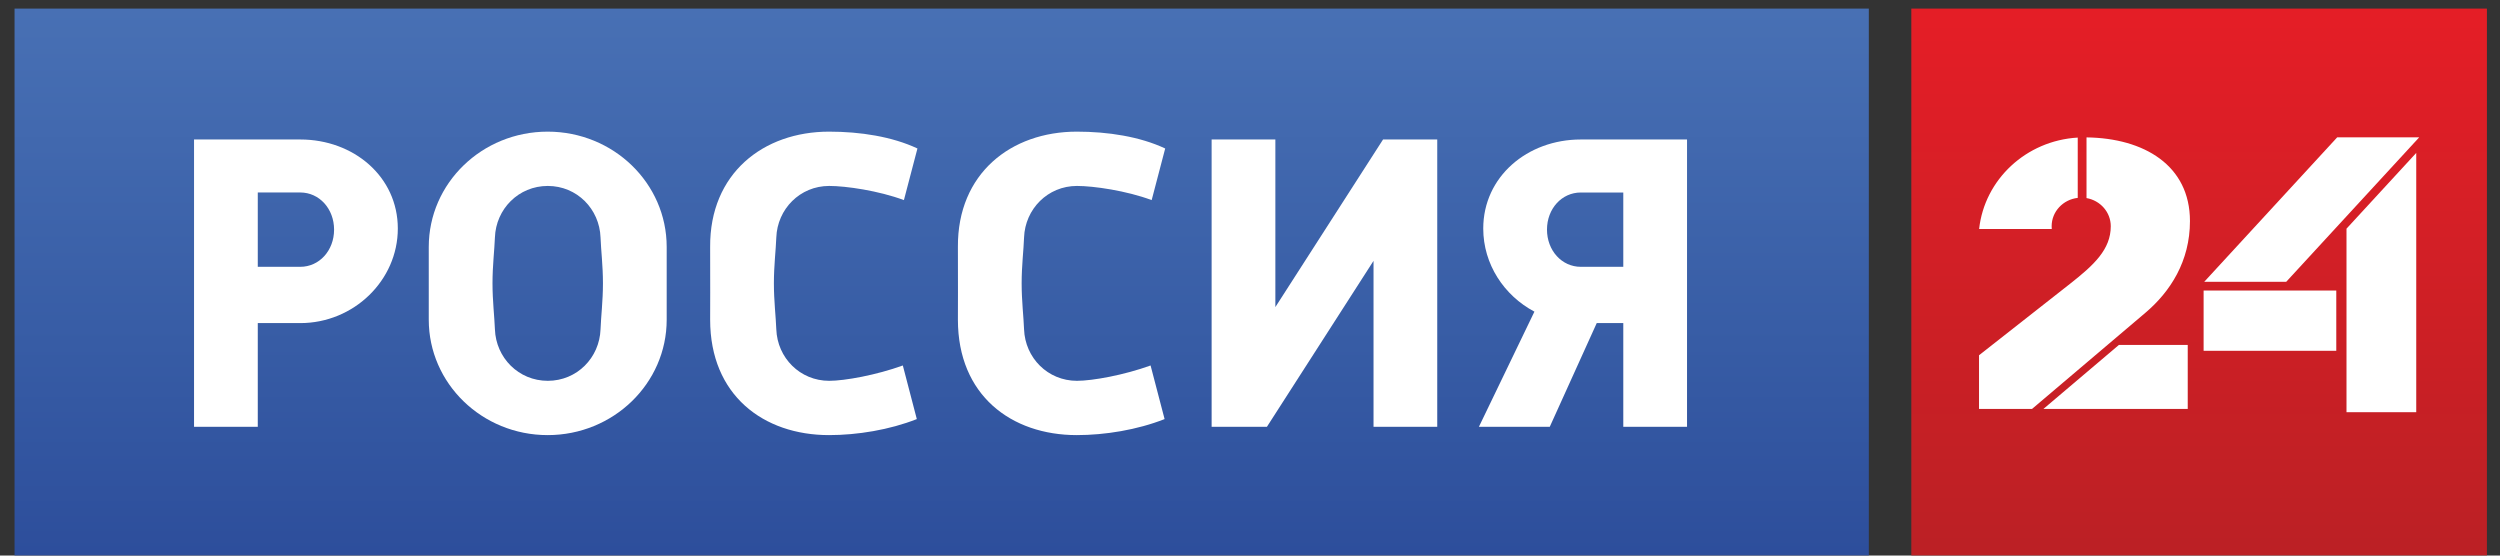
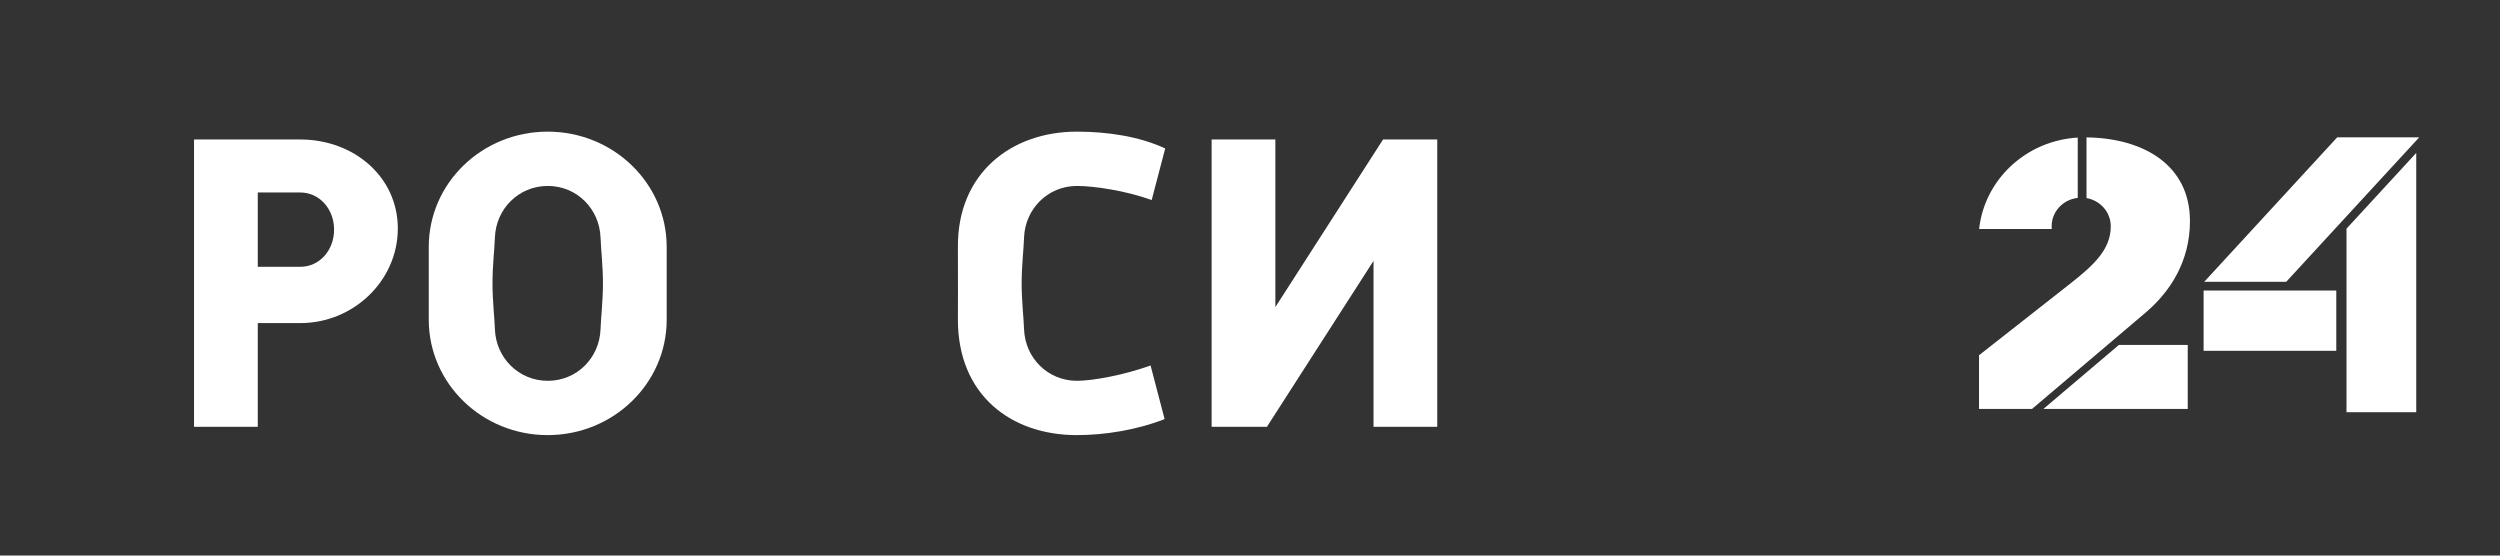
<svg xmlns="http://www.w3.org/2000/svg" width="117" height="26" viewBox="0 0 117 26" fill="none">
  <rect x="0" y="0" width="117" height="26" fill="#333333" stroke="none" />
  <g clip-path="url(#clip0_7227_3248)">
-     <path d="M87.461 0.404H0.681V25.994H87.461V0.404Z" fill="url(#paint0_linear_7227_3248)" />
-     <path d="M116.388 0.404H89.45V25.994H116.388V0.404Z" fill="url(#paint1_linear_7227_3248)" />
-     <path d="M73.981 6.528C71.479 6.528 69.416 8.27 69.416 10.696C69.416 12.364 70.389 13.831 71.811 14.585L69.213 19.974H72.529L74.727 15.121H75.97V19.974H78.953V6.528H73.981ZM73.981 9.009H75.97V12.487H73.981C73.091 12.487 72.399 11.724 72.399 10.745C72.399 9.767 73.091 9.009 73.981 9.009Z" fill="white" />
    <path d="M64.727 6.528L59.687 14.371V6.528H56.704V19.974H59.292L64.281 12.208V19.974H67.263V6.528H64.727Z" fill="white" />
    <path d="M14.053 9.008H12.064V12.487H14.053C14.943 12.487 15.635 11.726 15.635 10.748C15.635 9.769 14.943 9.008 14.053 9.008ZM14.053 6.528C16.555 6.528 18.618 8.27 18.618 10.696C18.618 13.122 16.555 15.121 14.053 15.121H12.064V19.974H9.081V6.528H14.053Z" fill="white" />
    <path d="M28.218 13.259C28.218 12.434 28.126 11.694 28.105 11.115C28.057 9.779 27.001 8.702 25.636 8.702C24.271 8.702 23.209 9.779 23.162 11.115C23.141 11.694 23.049 12.434 23.049 13.259C23.049 14.085 23.141 14.829 23.162 15.409C23.21 16.745 24.271 17.822 25.636 17.822C27.001 17.822 28.057 16.745 28.105 15.409C28.126 14.829 28.218 14.085 28.218 13.259ZM25.631 20.363C22.555 20.363 20.066 17.944 20.066 14.963V11.556C20.066 8.575 22.555 6.161 25.631 6.161C28.706 6.161 31.201 8.575 31.201 11.556V14.963C31.201 17.944 28.706 20.363 25.631 20.363Z" fill="white" />
-     <path d="M38.8 6.161C35.725 6.161 33.212 8.116 33.235 11.556C33.243 12.691 33.235 14.963 33.235 14.963C33.235 18.493 35.725 20.363 38.8 20.363C40.115 20.363 41.626 20.119 42.907 19.613L42.252 17.104C41.015 17.553 39.534 17.822 38.806 17.822C37.441 17.822 36.38 16.748 36.331 15.412C36.31 14.832 36.218 14.085 36.218 13.259C36.218 12.434 36.31 11.697 36.331 11.117C36.379 9.781 37.441 8.702 38.806 8.702C39.589 8.702 41.126 8.925 42.303 9.365L42.936 6.949C41.747 6.391 40.258 6.161 38.8 6.161Z" fill="white" />
    <path d="M50.395 6.161C47.32 6.161 44.807 8.116 44.83 11.556C44.838 12.691 44.83 14.963 44.83 14.963C44.83 18.493 47.32 20.363 50.395 20.363C51.71 20.363 53.221 20.119 54.503 19.613L53.847 17.104C52.611 17.553 51.129 17.822 50.401 17.822C49.036 17.822 47.975 16.748 47.926 15.412C47.905 14.832 47.813 14.085 47.813 13.259C47.813 12.434 47.906 11.697 47.926 11.117C47.974 9.781 49.036 8.702 50.401 8.702C51.184 8.702 52.721 8.925 53.898 9.365L54.531 6.949C53.342 6.391 51.853 6.161 50.395 6.161Z" fill="white" />
    <path d="M109.338 13.598V16.419H103.129V13.598H109.338ZM109.382 6.426L103.159 13.187H106.996L113.22 6.426H109.382ZM109.816 6.426V6.535L109.916 6.426H109.816ZM113.08 7.157L109.816 10.702V19.29H113.08V7.157Z" fill="white" />
    <path d="M97.649 6.43V9.27C98.295 9.383 98.784 9.93 98.784 10.588C98.784 11.674 97.996 12.403 96.881 13.279L92.618 16.626V19.137H95.1L100.406 14.637C101.57 13.65 102.49 12.227 102.49 10.347C102.49 7.733 100.332 6.464 97.649 6.43ZM97.238 6.439C94.821 6.58 92.877 8.402 92.623 10.716H96.022C96.018 10.673 96.017 10.632 96.017 10.588C96.017 9.901 96.551 9.339 97.238 9.261L97.238 6.439ZM99.163 16.144L95.633 19.137H102.386V16.144H99.163Z" fill="white" />
  </g>
  <defs>
    <linearGradient id="paint0_linear_7227_3248" x1="44.071" y1="-13.358" x2="44.071" y2="40.547" gradientUnits="userSpaceOnUse">
      <stop stop-color="#5481C1" />
      <stop offset="0.186" stop-color="#4C75B8" />
      <stop offset="0.547" stop-color="#375CA5" />
      <stop offset="1" stop-color="#1E398D" />
    </linearGradient>
    <linearGradient id="paint1_linear_7227_3248" x1="102.919" y1="1.018" x2="102.919" y2="25.467" gradientUnits="userSpaceOnUse">
      <stop stop-color="#E41E26" />
      <stop offset="1" stop-color="#BC2025" />
    </linearGradient>
    <clipPath id="clip0_7227_3248">
      <rect width="115.707" height="25.589" fill="white" transform="translate(0.681 0.404)" />
    </clipPath>
  </defs>
</svg>